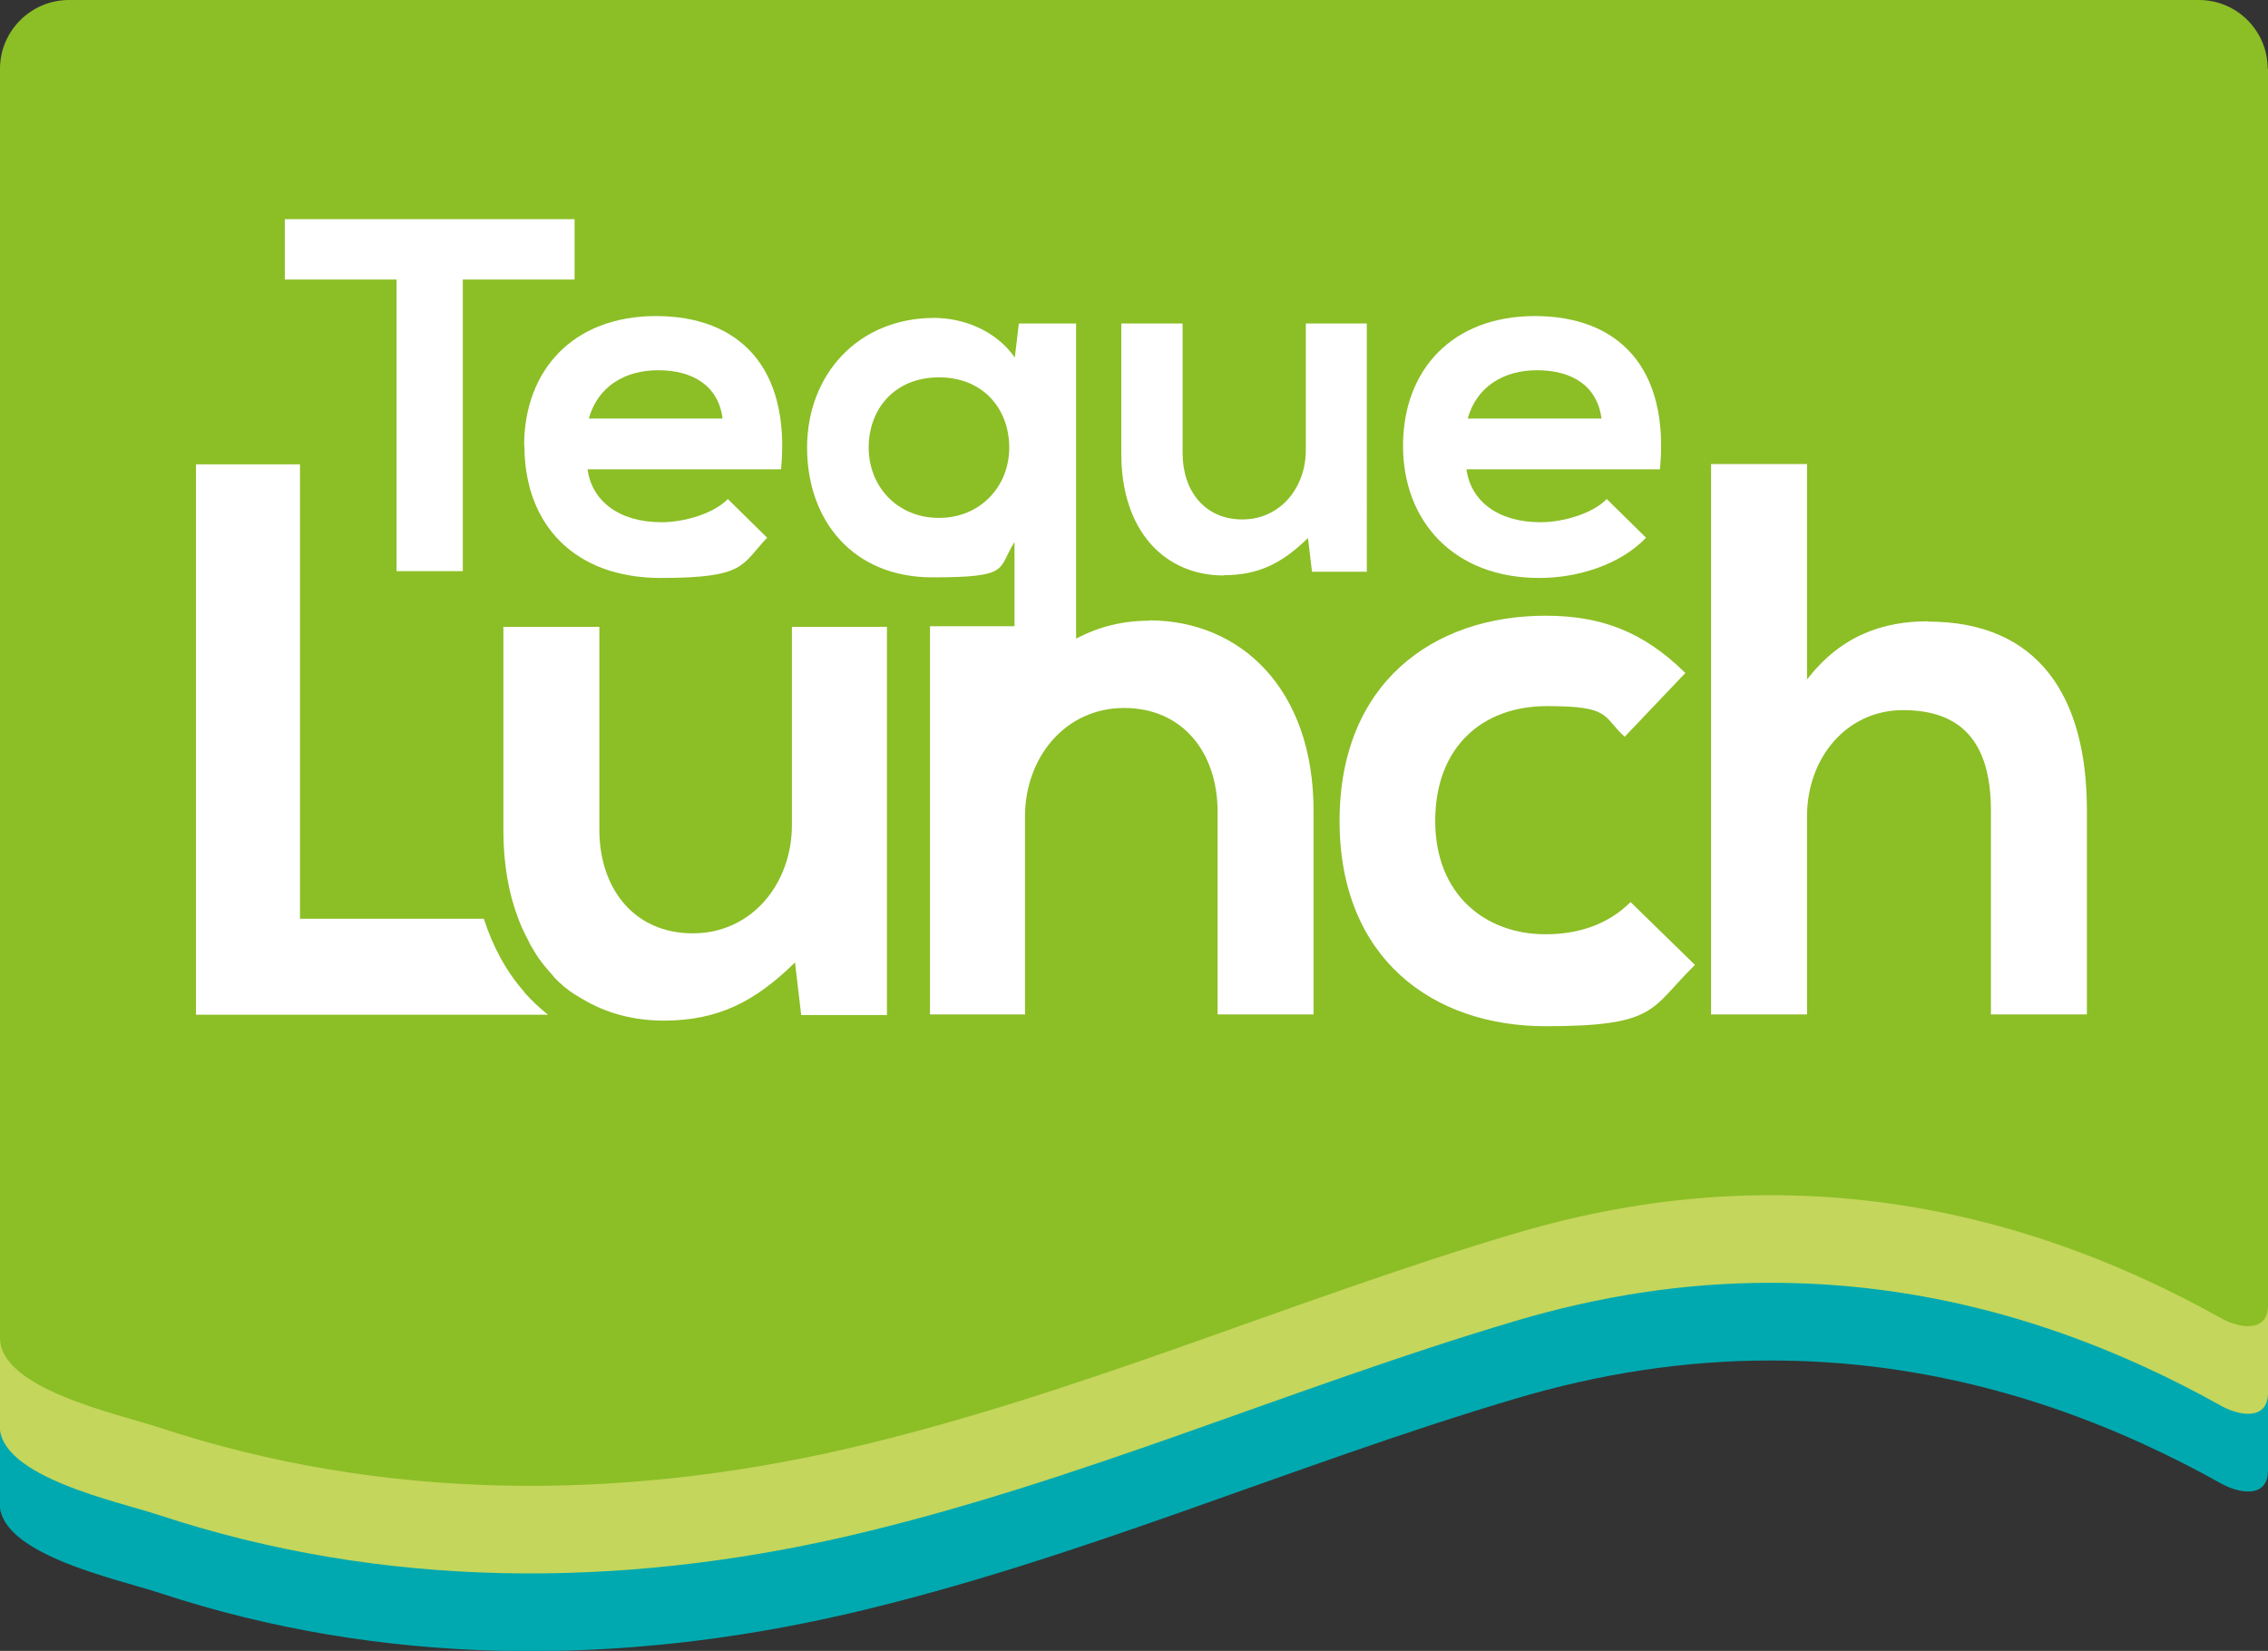
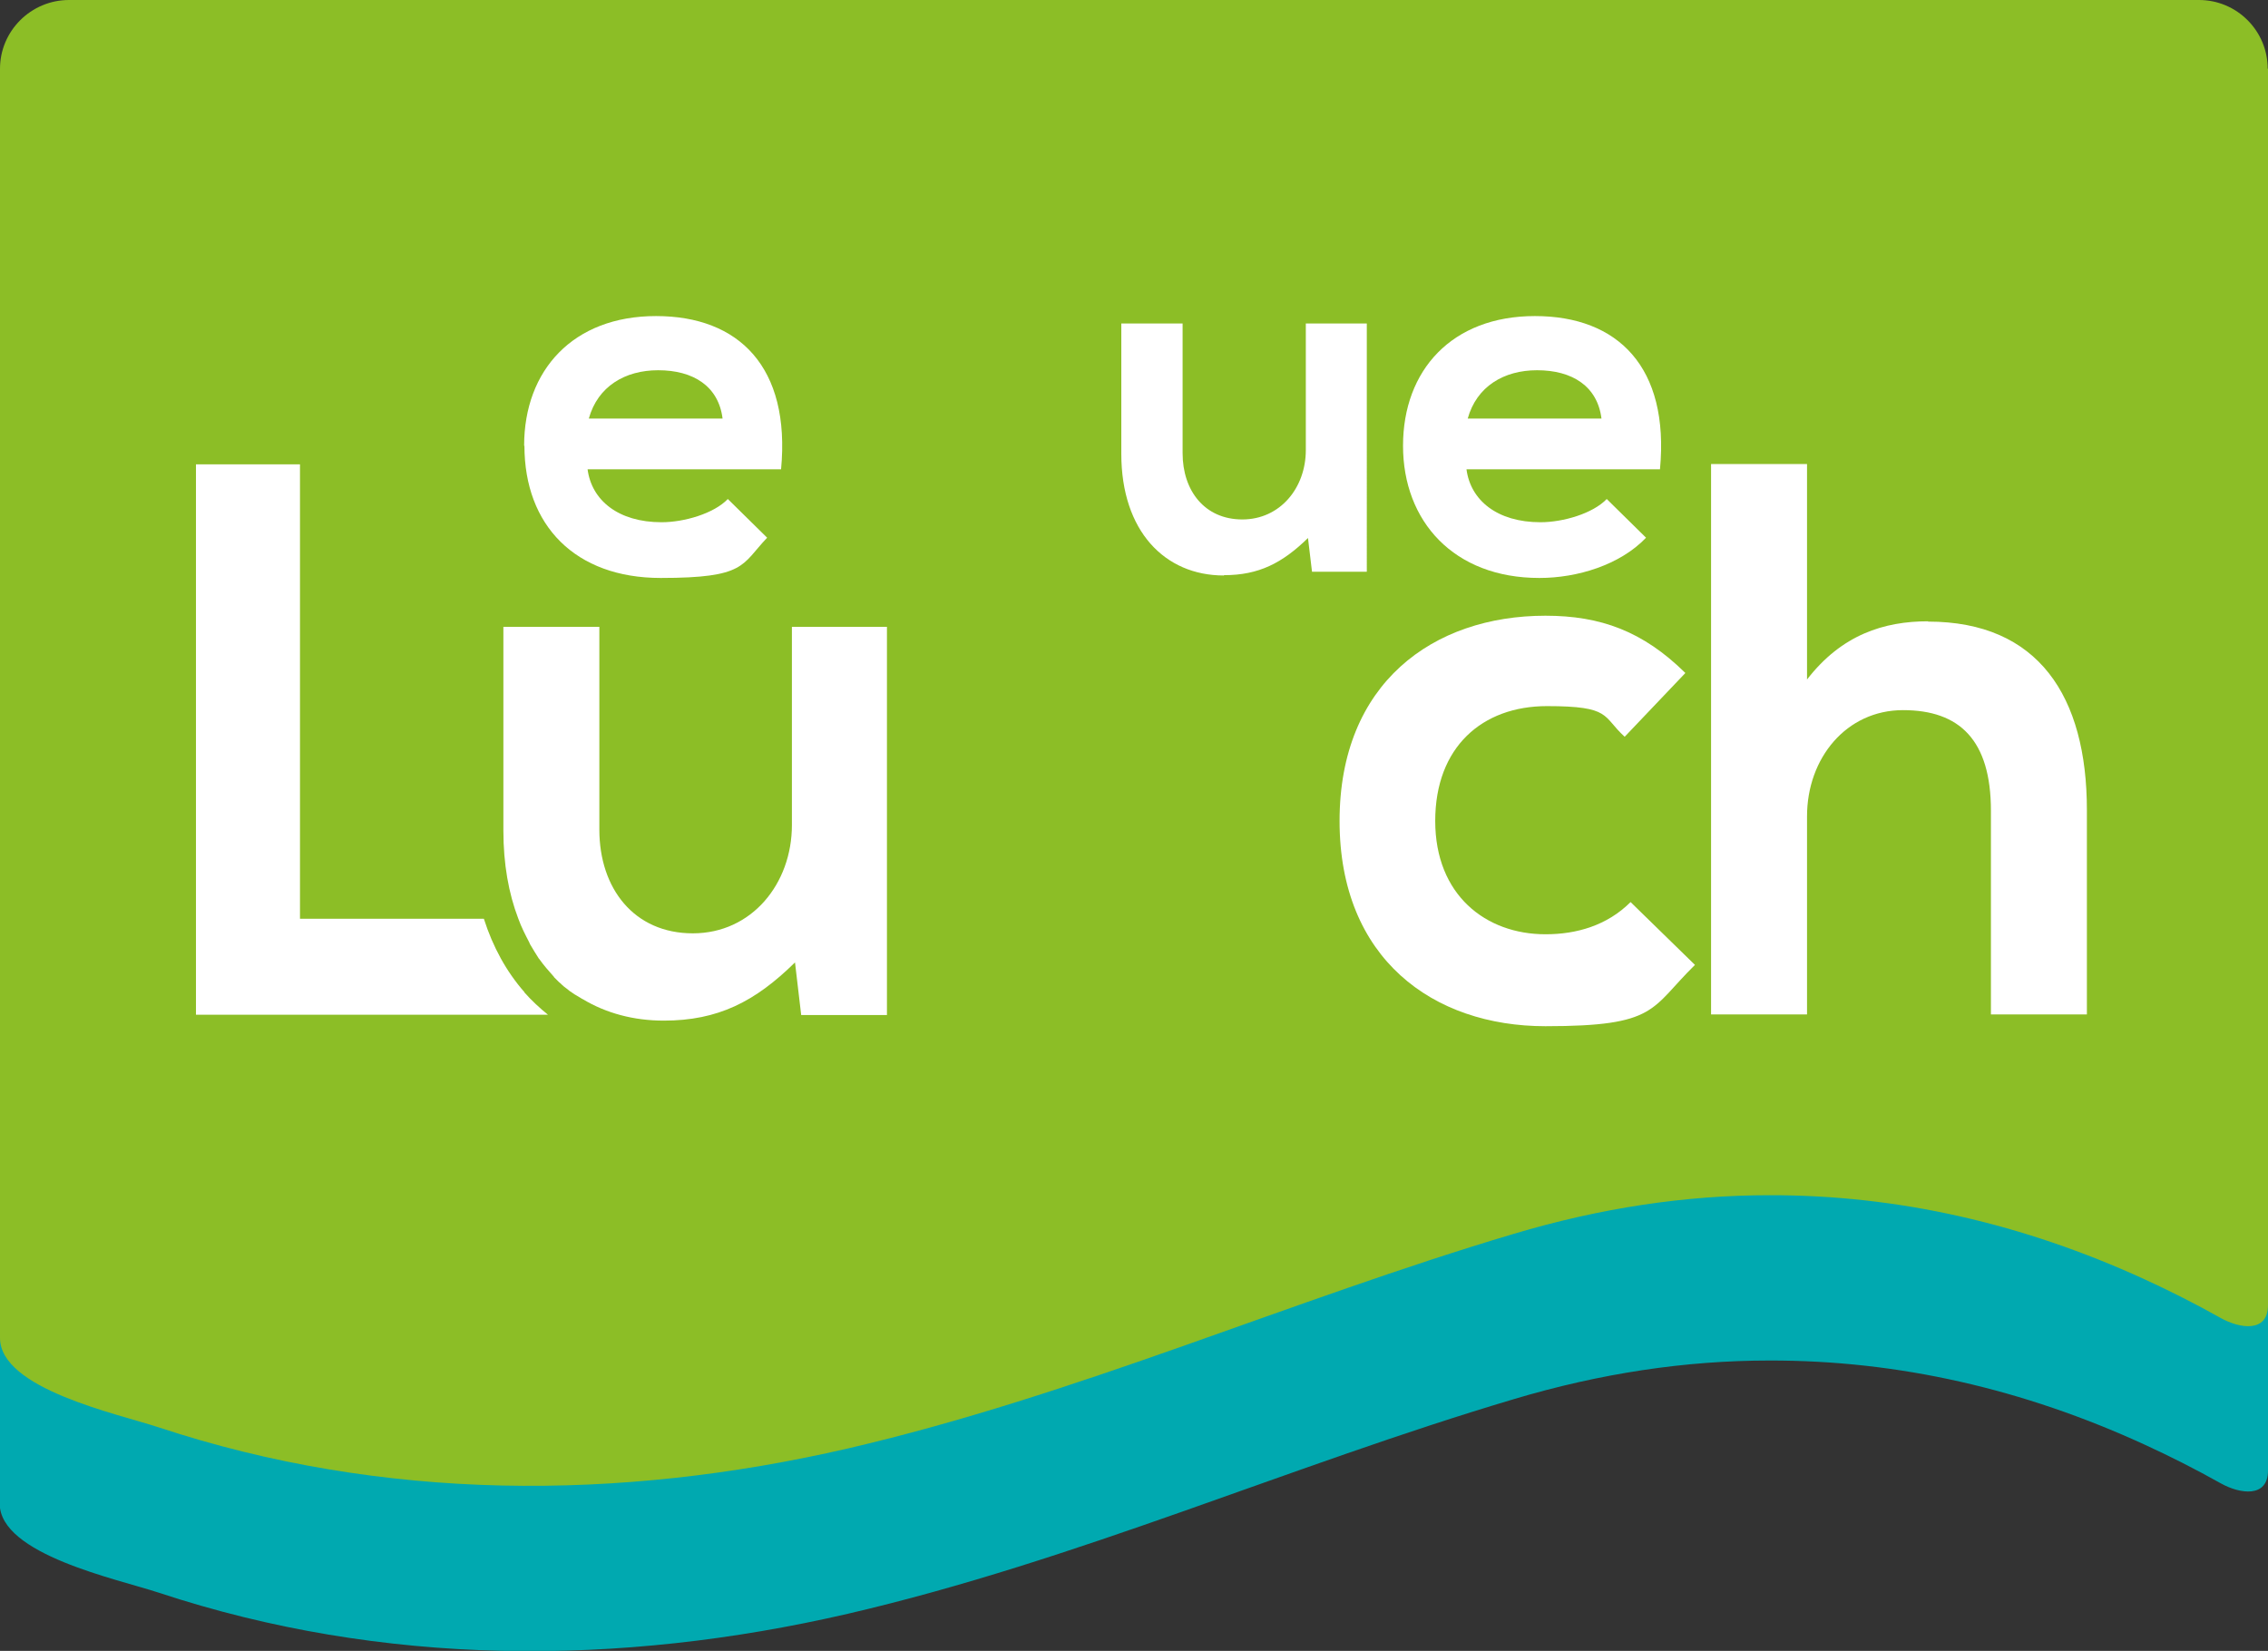
<svg xmlns="http://www.w3.org/2000/svg" id="Capa_2" data-name="Capa 2" width="732.6" height="533.3" viewBox="0 0 732.6 533.3">
  <rect x="0" y="0" width="732.6" height="533.3" fill="#333333" stroke="none" />
  <g id="Capa_1-2" data-name="Capa 1">
    <g>
-       <path d="M732.6,88.5V475c0,9-9.1,7.6-15.2,4.2-8.2-4.6-16.5-8.8-24.8-12.6-38.8-17.8-79.3-27.2-121.1-27.1-27,0-54.5,4.1-82.6,12.5-72.3,21.5-141,52.1-215,69.3-74,17.1-150.3,17.1-222.6-6.8-13.3-4.4-51.4-12.3-51.4-28.8V88.5c0-25.2,20.4-45.6,45.6-45.6H687c25.2,0,45.6,20.4,45.6,45.6" style="fill: #00a9b0;" />
-       <path d="M732.6,88.5V449.9c0,9-9.1,7.6-15.2,4.2-8.2-4.6-16.5-8.8-24.8-12.6-38.8-17.8-79.3-27.2-121.1-27.1-27,0-54.5,4.1-82.6,12.5-72.3,21.5-141,52.1-215,69.3-74,17.1-150.3,17.1-222.6-6.8-13.3-4.4-51.4-12.3-51.4-28.8V88.5c0-25.2,20.4-45.6,45.6-45.6H687c25.2,0,45.6,20.4,45.6,45.6" style="fill: #c4d65b;" />
+       <path d="M732.6,88.5V475c0,9-9.1,7.6-15.2,4.2-8.2-4.6-16.5-8.8-24.8-12.6-38.8-17.8-79.3-27.2-121.1-27.1-27,0-54.5,4.1-82.6,12.5-72.3,21.5-141,52.1-215,69.3-74,17.1-150.3,17.1-222.6-6.8-13.3-4.4-51.4-12.3-51.4-28.8V88.5H687c25.2,0,45.6,20.4,45.6,45.6" style="fill: #00a9b0;" />
      <path d="M732.6,22.2V421.6c0,9-9.1,7.6-15.2,4.2-8.2-4.6-16.5-8.8-24.8-12.6-38.9-17.8-79.3-27.2-121.1-27.1-27,0-54.5,4.1-82.6,12.5-72.3,21.5-141,52.1-215,69.3-74,17.1-150.3,17.1-222.6-6.8C38,456.7,0,448.7,0,432.2V22.2C0,10,10,0,22.3,0H710.3c12.3,0,22.2,10,22.2,22.2" style="fill: #8cbe26;" />
      <g>
        <path d="M169.4,320.5c-5.8-6.6-10.2-14.6-13.1-23.7h-59.4V150H63.3v177.8h113.7c-2.7-2.2-5.3-4.6-7.6-7.2" style="fill: #fff;" />
-         <path d="M303.3,167.3c-13.5,0-22.7-10.2-22.7-22.7s8.4-22.7,22.7-22.7,22.7,10.2,22.7,22.7-9.3,22.7-22.7,22.7m68.1,33.2c-8.7,0-16.4,1.9-23.8,5.8V104.5h-18.5l-1.3,11c-6.2-8.9-16.9-12.8-26-12.8-24.7,0-41.1,18.4-41.1,41.9s14.8,41.9,40.4,41.9,21-2.6,26.6-11.4v27.2h-27.3v125.4h30.7v-64c0-19,13-35,32-35s30.2,14.5,30.2,33.5v65.5h31v-65.8c0-39.4-23.6-61.5-53.1-61.5" style="fill: #fff;" />
        <path d="M499.2,301.8c-19.3,0-35.6-12.7-35.6-36.6s15.2-37.1,36.1-37.1,17.8,3.3,25.1,9.9l19.6-20.6c-13.7-13.5-27.4-18.5-45.2-18.5-36.3,0-66.5,21.8-66.5,66.3s30.2,66.3,66.5,66.3,33.8-5.6,48.3-19.8l-20.8-20.3c-7.6,7.6-17.5,10.4-27.4,10.4" style="fill: #fff;" />
        <path d="M622.8,200.7c-14.2,0-27.9,4.3-39.1,18.8v-69.6h-31v177.8h31v-64c0-18.8,12.7-34.3,31-34.3s28.4,9.7,28.4,32.5v65.8h31v-66c0-36.8-15.7-60.9-51.3-60.9" style="fill: #fff;" />
-         <polygon points="128.1 184.5 149.5 184.5 149.5 90.3 185.6 90.3 185.6 70.8 92 70.8 92 90.3 128.1 90.3 128.1 184.5" style="fill: #fff;" />
        <path d="M212.6,119.6c11.4,0,19.5,5.2,20.8,15.6h-43.2c2.9-10.4,11.7-15.6,22.4-15.6m-43.2,24.4c0,25.7,16.4,42.7,44,42.7s26-4.2,34.4-13l-12.7-12.5c-4.5,4.7-14.1,7.5-21.4,7.5-14,0-22.6-7.1-23.9-17.1h62.5c3.1-33-13.6-49.5-40.4-49.5s-42.6,17.5-42.6,41.9" style="fill: #fff;" />
        <path d="M395.4,185.8c11.2,0,18.8-3.9,27.1-12l1.3,10.9h17.7V104.5h-19.7v40.9c0,12.2-8.3,22.4-20.5,22.4s-19.3-9.3-19.3-21.4v-41.9h-19.8v42.1c0,24.9,14,39.3,33.1,39.3" style="fill: #fff;" />
        <path d="M496.5,119.6c11.4,0,19.5,5.2,20.8,15.6h-43.2c2.9-10.4,11.7-15.6,22.4-15.6m.8,67.1c12.2,0,26-4.2,34.4-13l-12.7-12.5c-4.5,4.7-14.1,7.5-21.4,7.5-14,0-22.6-7.1-23.9-17.1h62.5c3.1-33-13.6-49.5-40.4-49.5s-42.6,17.5-42.6,41.9,16.4,42.7,44,42.7" style="fill: #fff;" />
        <path d="M255.8,266.5c0,19-13,35-32,35s-30.2-14.5-30.2-33.5v-65.5h-31v65.8c0,10.8,1.7,20.3,4.8,28.4h0c1,2.8,2.3,5.3,3.6,7.8,0,.2,.2,.3,.2,.5,.4,.7,.8,1.3,1.2,2,.1,.2,.2,.3,.3,.5,.4,.6,.8,1.3,1.2,1.9,0,.1,.2,.3,.3,.4,1.4,2,3,3.8,4.6,5.6,0,0,.2,.2,.2,.3,.4,.4,.8,.8,1.2,1.2,.3,.3,.6,.6,.9,.8,.1,.1,.3,.3,.4,.4,.4,.4,.8,.7,1.2,1,.1,.1,.3,.2,.4,.3,.6,.5,1.2,1,1.9,1.4,.4,.3,.7,.5,1.1,.7,.5,.3,1,.6,1.5,.9,.2,.1,.4,.3,.7,.4h0c7.5,4.5,16.4,6.9,26.1,6.9,17.5,0,29.5-6.1,42.4-18.8l2,17h27.7v-125.4h-30.7v64Z" style="fill: #fff;" />
      </g>
    </g>
  </g>
</svg>